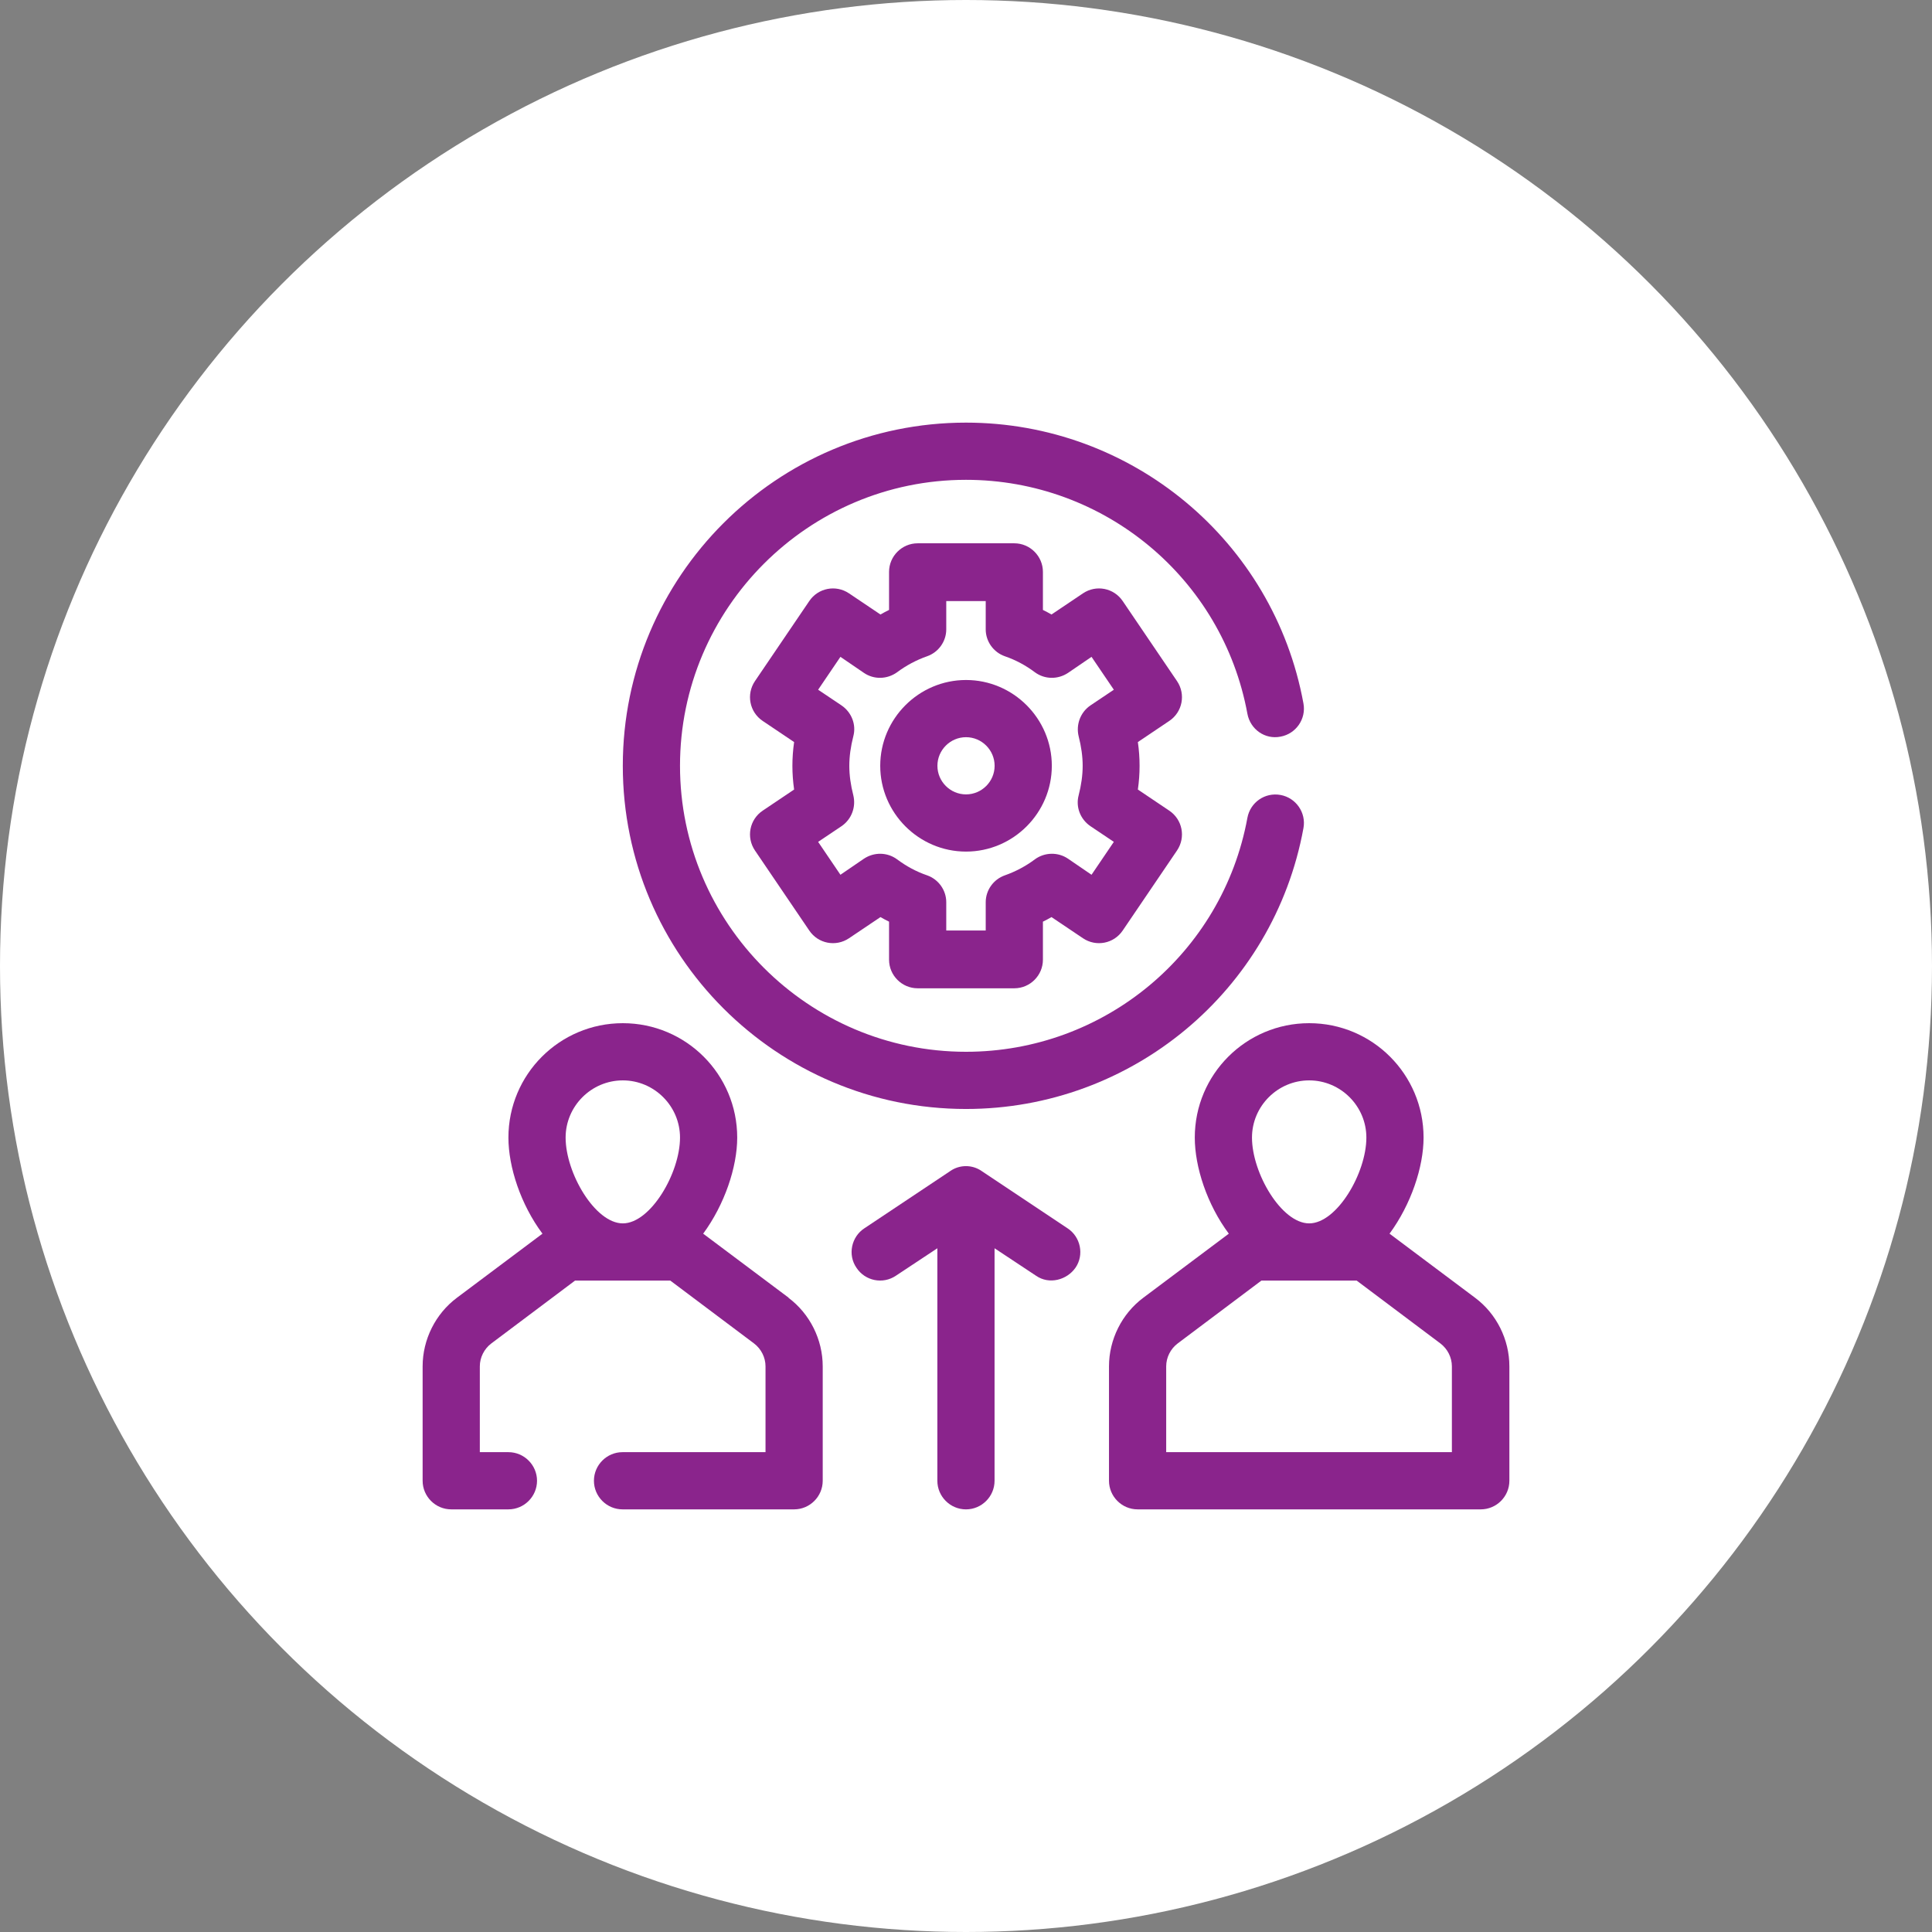
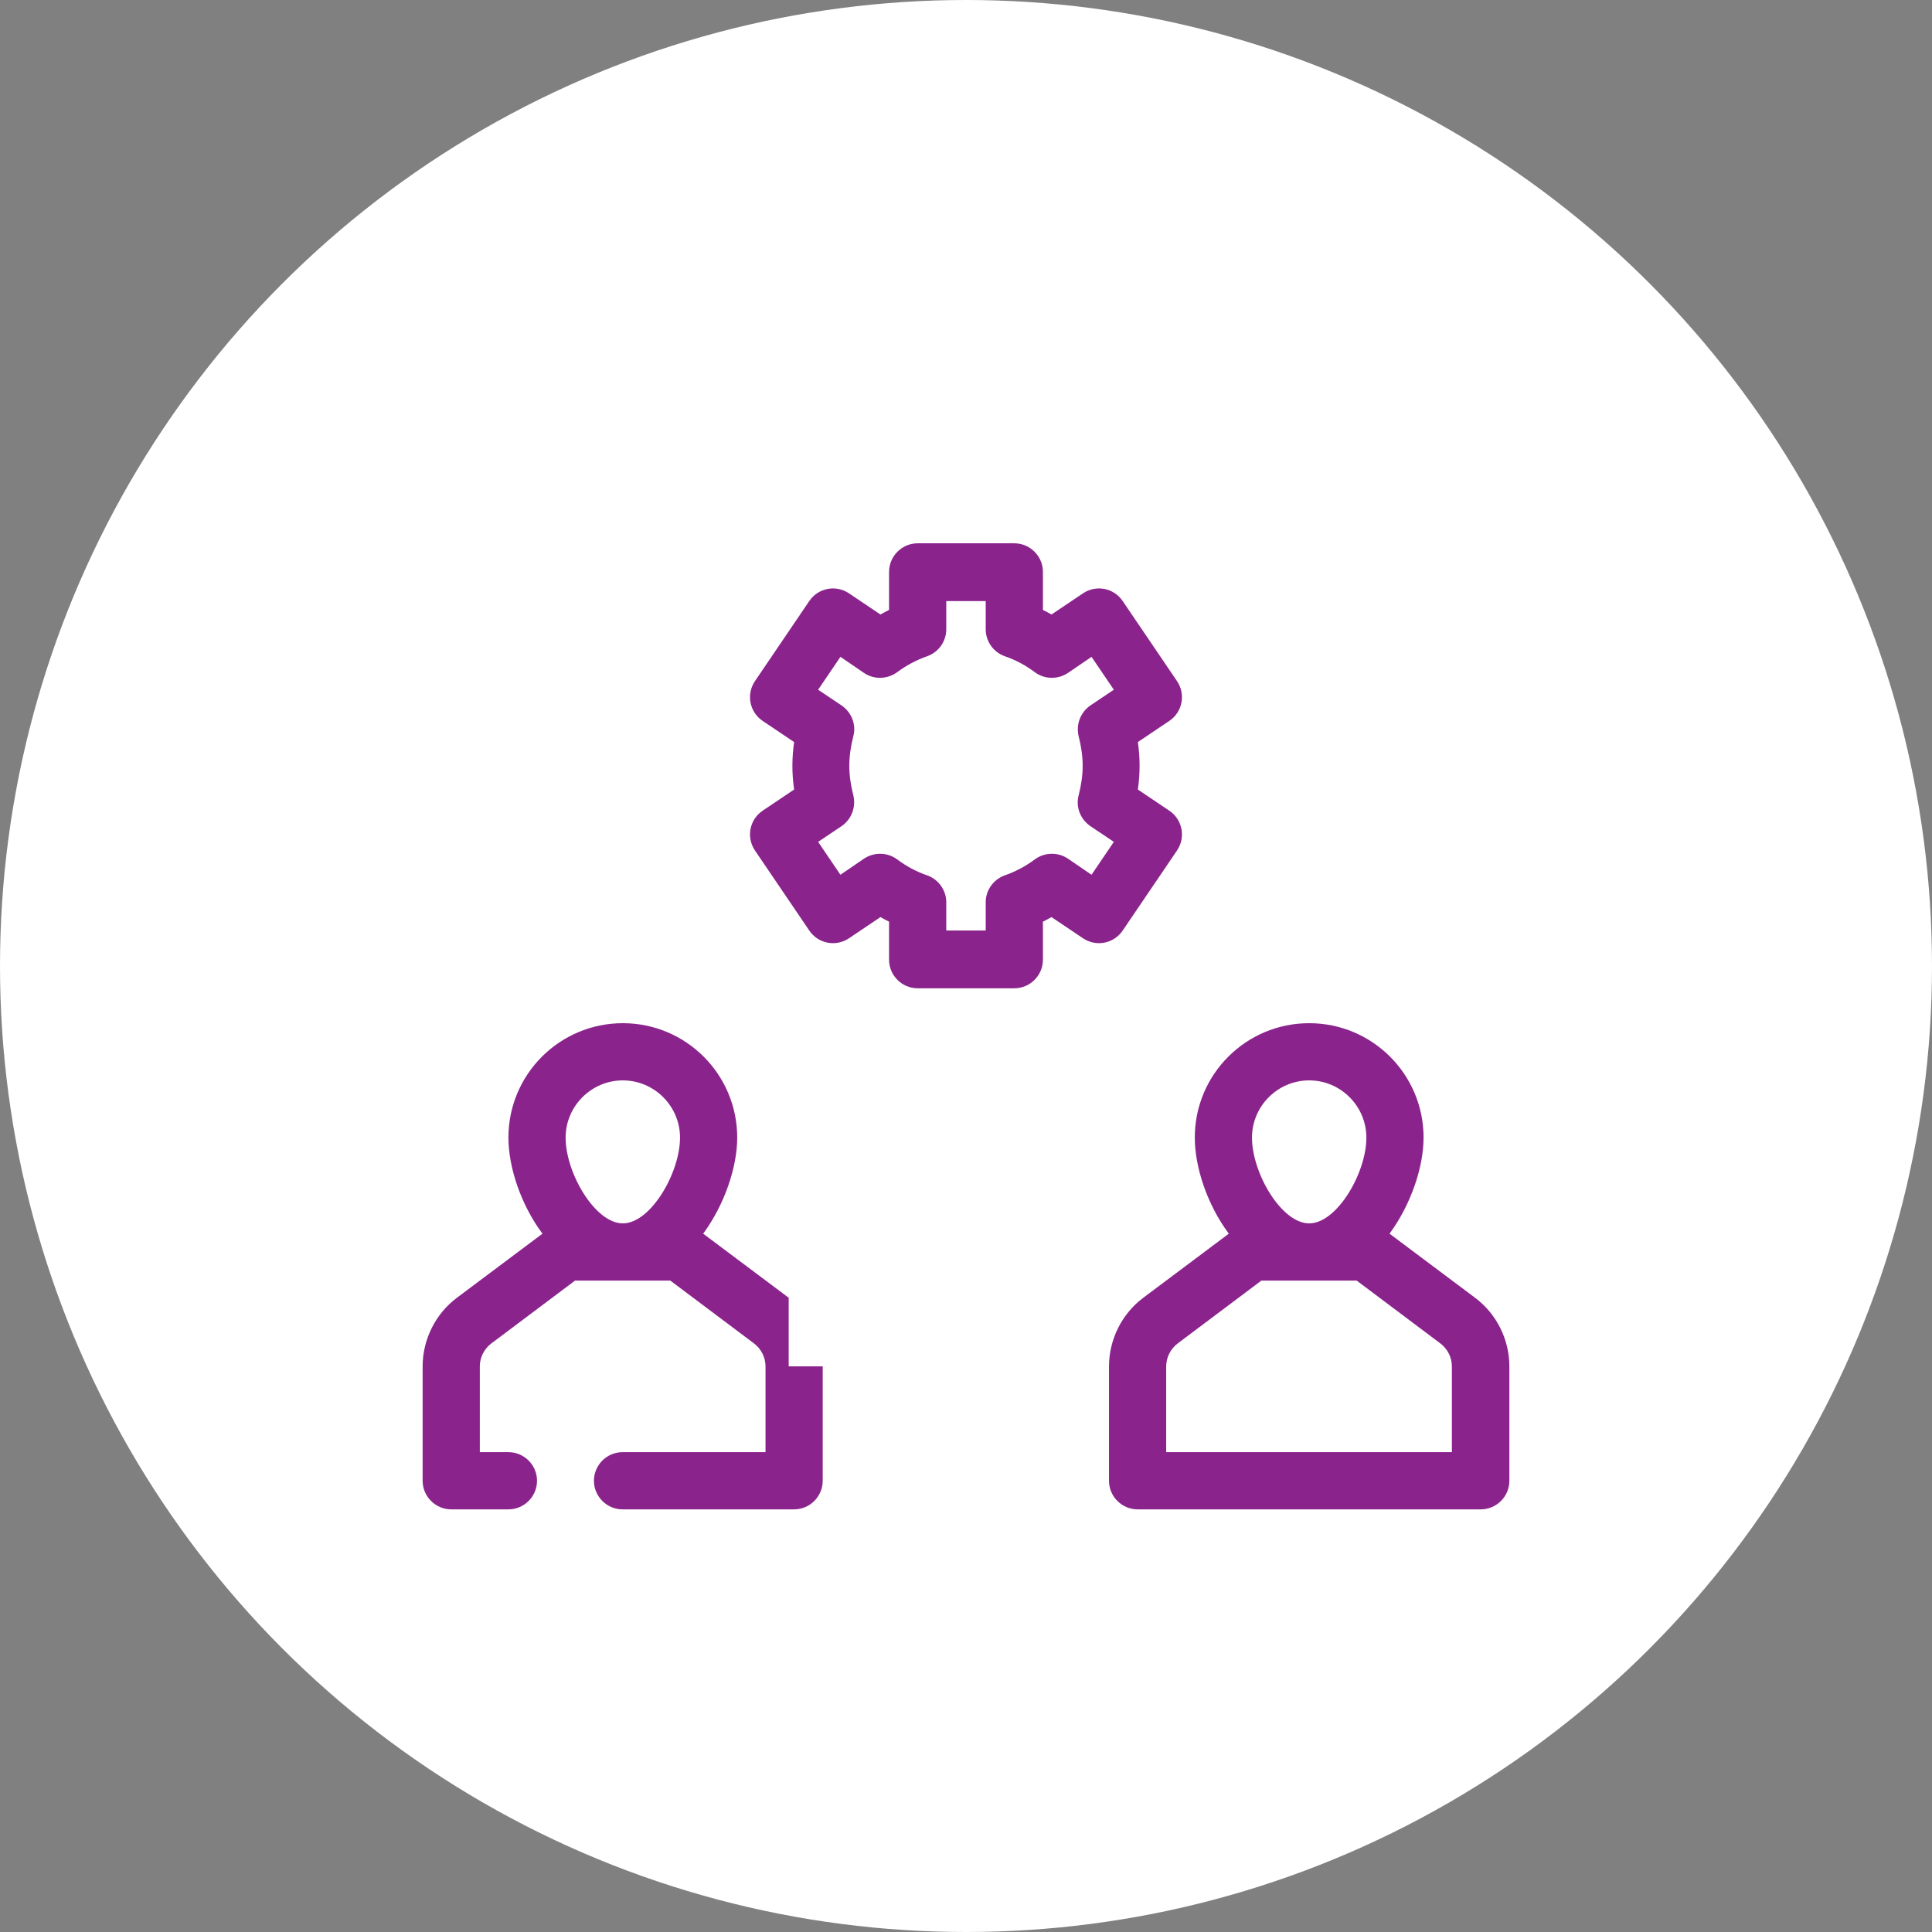
<svg xmlns="http://www.w3.org/2000/svg" width="160" height="160" viewBox="0 0 160 160" fill="none">
  <rect x="0" y="0" width="160" height="160" fill="#808080" stroke="none" />
  <circle cx="80" cy="80" r="80" fill="white" />
  <path d="M122.157 107.473L115.076 102.168C116.852 99.752 117.894 96.649 117.894 94.21C117.894 88.976 113.655 84.736 108.421 84.736C103.186 84.736 98.947 88.976 98.947 94.21C98.947 96.649 99.965 99.752 101.765 102.168L94.684 107.473C92.908 108.799 91.842 110.931 91.842 113.157V122.63C91.842 123.933 92.908 124.999 94.21 124.999H122.631C123.934 124.999 125 123.933 125 122.63V113.157C125 110.931 123.934 108.799 122.157 107.473ZM108.421 89.473C111.026 89.473 113.157 91.605 113.157 94.21C113.157 97.147 110.718 101.315 108.421 101.315C106.123 101.315 103.684 97.147 103.684 94.21C103.684 91.605 105.815 89.473 108.421 89.473ZM120.263 120.262H96.579V113.157C96.579 112.423 96.934 111.712 97.526 111.262L104.465 106.052H112.352L119.292 111.262C119.884 111.712 120.239 112.423 120.239 113.157V120.262H120.263Z" fill="#8A248C" />
-   <path d="M65.316 107.473L58.234 102.168C60.01 99.752 61.053 96.649 61.053 94.21C61.053 88.976 56.813 84.736 51.579 84.736C46.345 84.736 42.105 88.976 42.105 94.21C42.105 96.649 43.124 99.752 44.924 102.168L37.842 107.473C36.066 108.799 35 110.931 35 113.157V122.63C35 123.933 36.066 124.999 37.368 124.999H42.105C43.408 124.999 44.474 123.933 44.474 122.63C44.474 121.328 43.408 120.262 42.105 120.262H39.737V113.157C39.737 112.423 40.092 111.712 40.684 111.262L47.624 106.052H55.51L62.45 111.262C63.042 111.712 63.397 112.423 63.397 113.157V120.262H51.555C50.253 120.262 49.187 121.328 49.187 122.63C49.187 123.933 50.253 124.999 51.555 124.999H65.766C67.068 124.999 68.134 123.933 68.134 122.63V113.157C68.134 110.931 67.068 108.799 65.292 107.473H65.316ZM51.579 101.315C49.282 101.315 46.842 97.147 46.842 94.21C46.842 91.605 48.974 89.473 51.579 89.473C54.184 89.473 56.316 91.605 56.316 94.21C56.316 97.147 53.876 101.315 51.579 101.315Z" fill="#8A248C" />
+   <path d="M65.316 107.473L58.234 102.168C60.01 99.752 61.053 96.649 61.053 94.21C61.053 88.976 56.813 84.736 51.579 84.736C46.345 84.736 42.105 88.976 42.105 94.21C42.105 96.649 43.124 99.752 44.924 102.168L37.842 107.473C36.066 108.799 35 110.931 35 113.157V122.63C35 123.933 36.066 124.999 37.368 124.999H42.105C43.408 124.999 44.474 123.933 44.474 122.63C44.474 121.328 43.408 120.262 42.105 120.262H39.737V113.157C39.737 112.423 40.092 111.712 40.684 111.262L47.624 106.052H55.51L62.45 111.262C63.042 111.712 63.397 112.423 63.397 113.157V120.262H51.555C50.253 120.262 49.187 121.328 49.187 122.63C49.187 123.933 50.253 124.999 51.555 124.999H65.766C67.068 124.999 68.134 123.933 68.134 122.63V113.157H65.316ZM51.579 101.315C49.282 101.315 46.842 97.147 46.842 94.21C46.842 91.605 48.974 89.473 51.579 89.473C54.184 89.473 56.316 91.605 56.316 94.21C56.316 97.147 53.876 101.315 51.579 101.315Z" fill="#8A248C" />
  <path d="M97.478 56.41L92.978 49.778C92.243 48.689 90.775 48.405 89.686 49.139L87.08 50.891C86.844 50.749 86.607 50.631 86.37 50.512V47.362C86.37 46.06 85.304 44.994 84.001 44.994H75.996C74.694 44.994 73.628 46.06 73.628 47.362V50.512C73.391 50.631 73.154 50.749 72.917 50.891L70.312 49.139C69.222 48.405 67.754 48.689 67.02 49.778L62.52 56.41C61.786 57.499 62.07 58.968 63.159 59.702L65.765 61.454C65.67 62.117 65.623 62.781 65.623 63.42C65.623 64.059 65.67 64.723 65.765 65.386L63.159 67.138C62.07 67.873 61.786 69.341 62.52 70.43L67.02 77.062C67.754 78.151 69.222 78.436 70.312 77.701L72.917 75.949C73.154 76.091 73.391 76.209 73.628 76.328V79.478C73.628 80.78 74.694 81.846 75.996 81.846H84.001C85.304 81.846 86.37 80.78 86.37 79.478V76.328C86.607 76.209 86.844 76.091 87.08 75.949L89.686 77.701C90.775 78.436 92.243 78.151 92.978 77.062L97.478 70.43C98.212 69.341 97.928 67.873 96.838 67.138L94.233 65.386C94.328 64.723 94.375 64.083 94.375 63.42C94.375 62.757 94.328 62.117 94.233 61.454L96.838 59.702C97.928 58.968 98.212 57.499 97.478 56.41ZM89.33 60.981C89.543 61.81 89.662 62.639 89.662 63.42C89.662 64.202 89.543 65.031 89.33 65.859C89.07 66.831 89.472 67.849 90.301 68.417L92.243 69.72L90.396 72.444L88.454 71.117C87.625 70.549 86.512 70.573 85.707 71.165C84.949 71.733 84.096 72.183 83.22 72.491C82.272 72.823 81.633 73.722 81.633 74.717V77.062H78.365V74.717C78.365 73.722 77.725 72.823 76.778 72.491C75.878 72.183 75.049 71.733 74.291 71.165C73.486 70.573 72.396 70.549 71.543 71.117L69.601 72.444L67.754 69.72L69.696 68.417C70.525 67.849 70.904 66.831 70.667 65.859C70.454 65.031 70.336 64.202 70.336 63.42C70.336 62.639 70.454 61.81 70.667 60.981C70.928 60.01 70.525 58.991 69.696 58.423L67.754 57.12L69.601 54.397L71.543 55.723C72.373 56.291 73.462 56.268 74.291 55.675C75.049 55.107 75.901 54.657 76.778 54.349C77.725 54.018 78.365 53.118 78.365 52.123V49.778H81.633V52.123C81.633 53.118 82.272 54.018 83.22 54.349C84.12 54.657 84.949 55.107 85.707 55.675C86.512 56.268 87.601 56.291 88.454 55.723L90.396 54.397L92.243 57.12L90.301 58.423C89.472 58.991 89.094 60.01 89.33 60.981Z" fill="#8A248C" />
-   <path d="M80.002 56.315C76.094 56.315 72.897 59.512 72.897 63.42C72.897 67.327 76.094 70.525 80.002 70.525C83.91 70.525 87.107 67.327 87.107 63.42C87.107 59.512 83.91 56.315 80.002 56.315ZM80.002 65.788C78.699 65.788 77.633 64.722 77.633 63.42C77.633 62.117 78.699 61.051 80.002 61.051C81.304 61.051 82.37 62.117 82.37 63.42C82.37 64.722 81.304 65.788 80.002 65.788Z" fill="#8A248C" />
-   <path d="M79.999 91.841C93.712 91.841 105.483 82.06 107.946 68.584C108.183 67.305 107.331 66.073 106.052 65.836C104.749 65.599 103.541 66.452 103.304 67.731C101.244 78.957 91.439 87.104 79.999 87.104C66.949 87.104 56.315 76.47 56.315 63.42C56.315 50.371 66.949 39.737 79.999 39.737C91.439 39.737 101.244 47.884 103.304 59.11C103.541 60.389 104.749 61.265 106.052 61.005C107.331 60.768 108.183 59.536 107.946 58.257C105.483 44.781 93.712 35 79.999 35C64.32 35 51.578 47.742 51.578 63.42C51.578 79.099 64.32 91.841 79.999 91.841Z" fill="#8A248C" />
-   <path d="M88.404 101.719L81.299 96.982C80.518 96.437 79.475 96.437 78.694 96.982L71.589 101.719C70.499 102.429 70.191 103.921 70.926 104.987C71.636 106.076 73.105 106.384 74.194 105.65L77.628 103.376V122.631C77.628 123.934 78.694 125 79.997 125C81.299 125 82.365 123.934 82.365 122.631V103.376L85.799 105.65C86.889 106.408 88.357 106.005 89.068 104.987C89.802 103.921 89.494 102.429 88.404 101.719Z" fill="#8A248C" />
</svg>